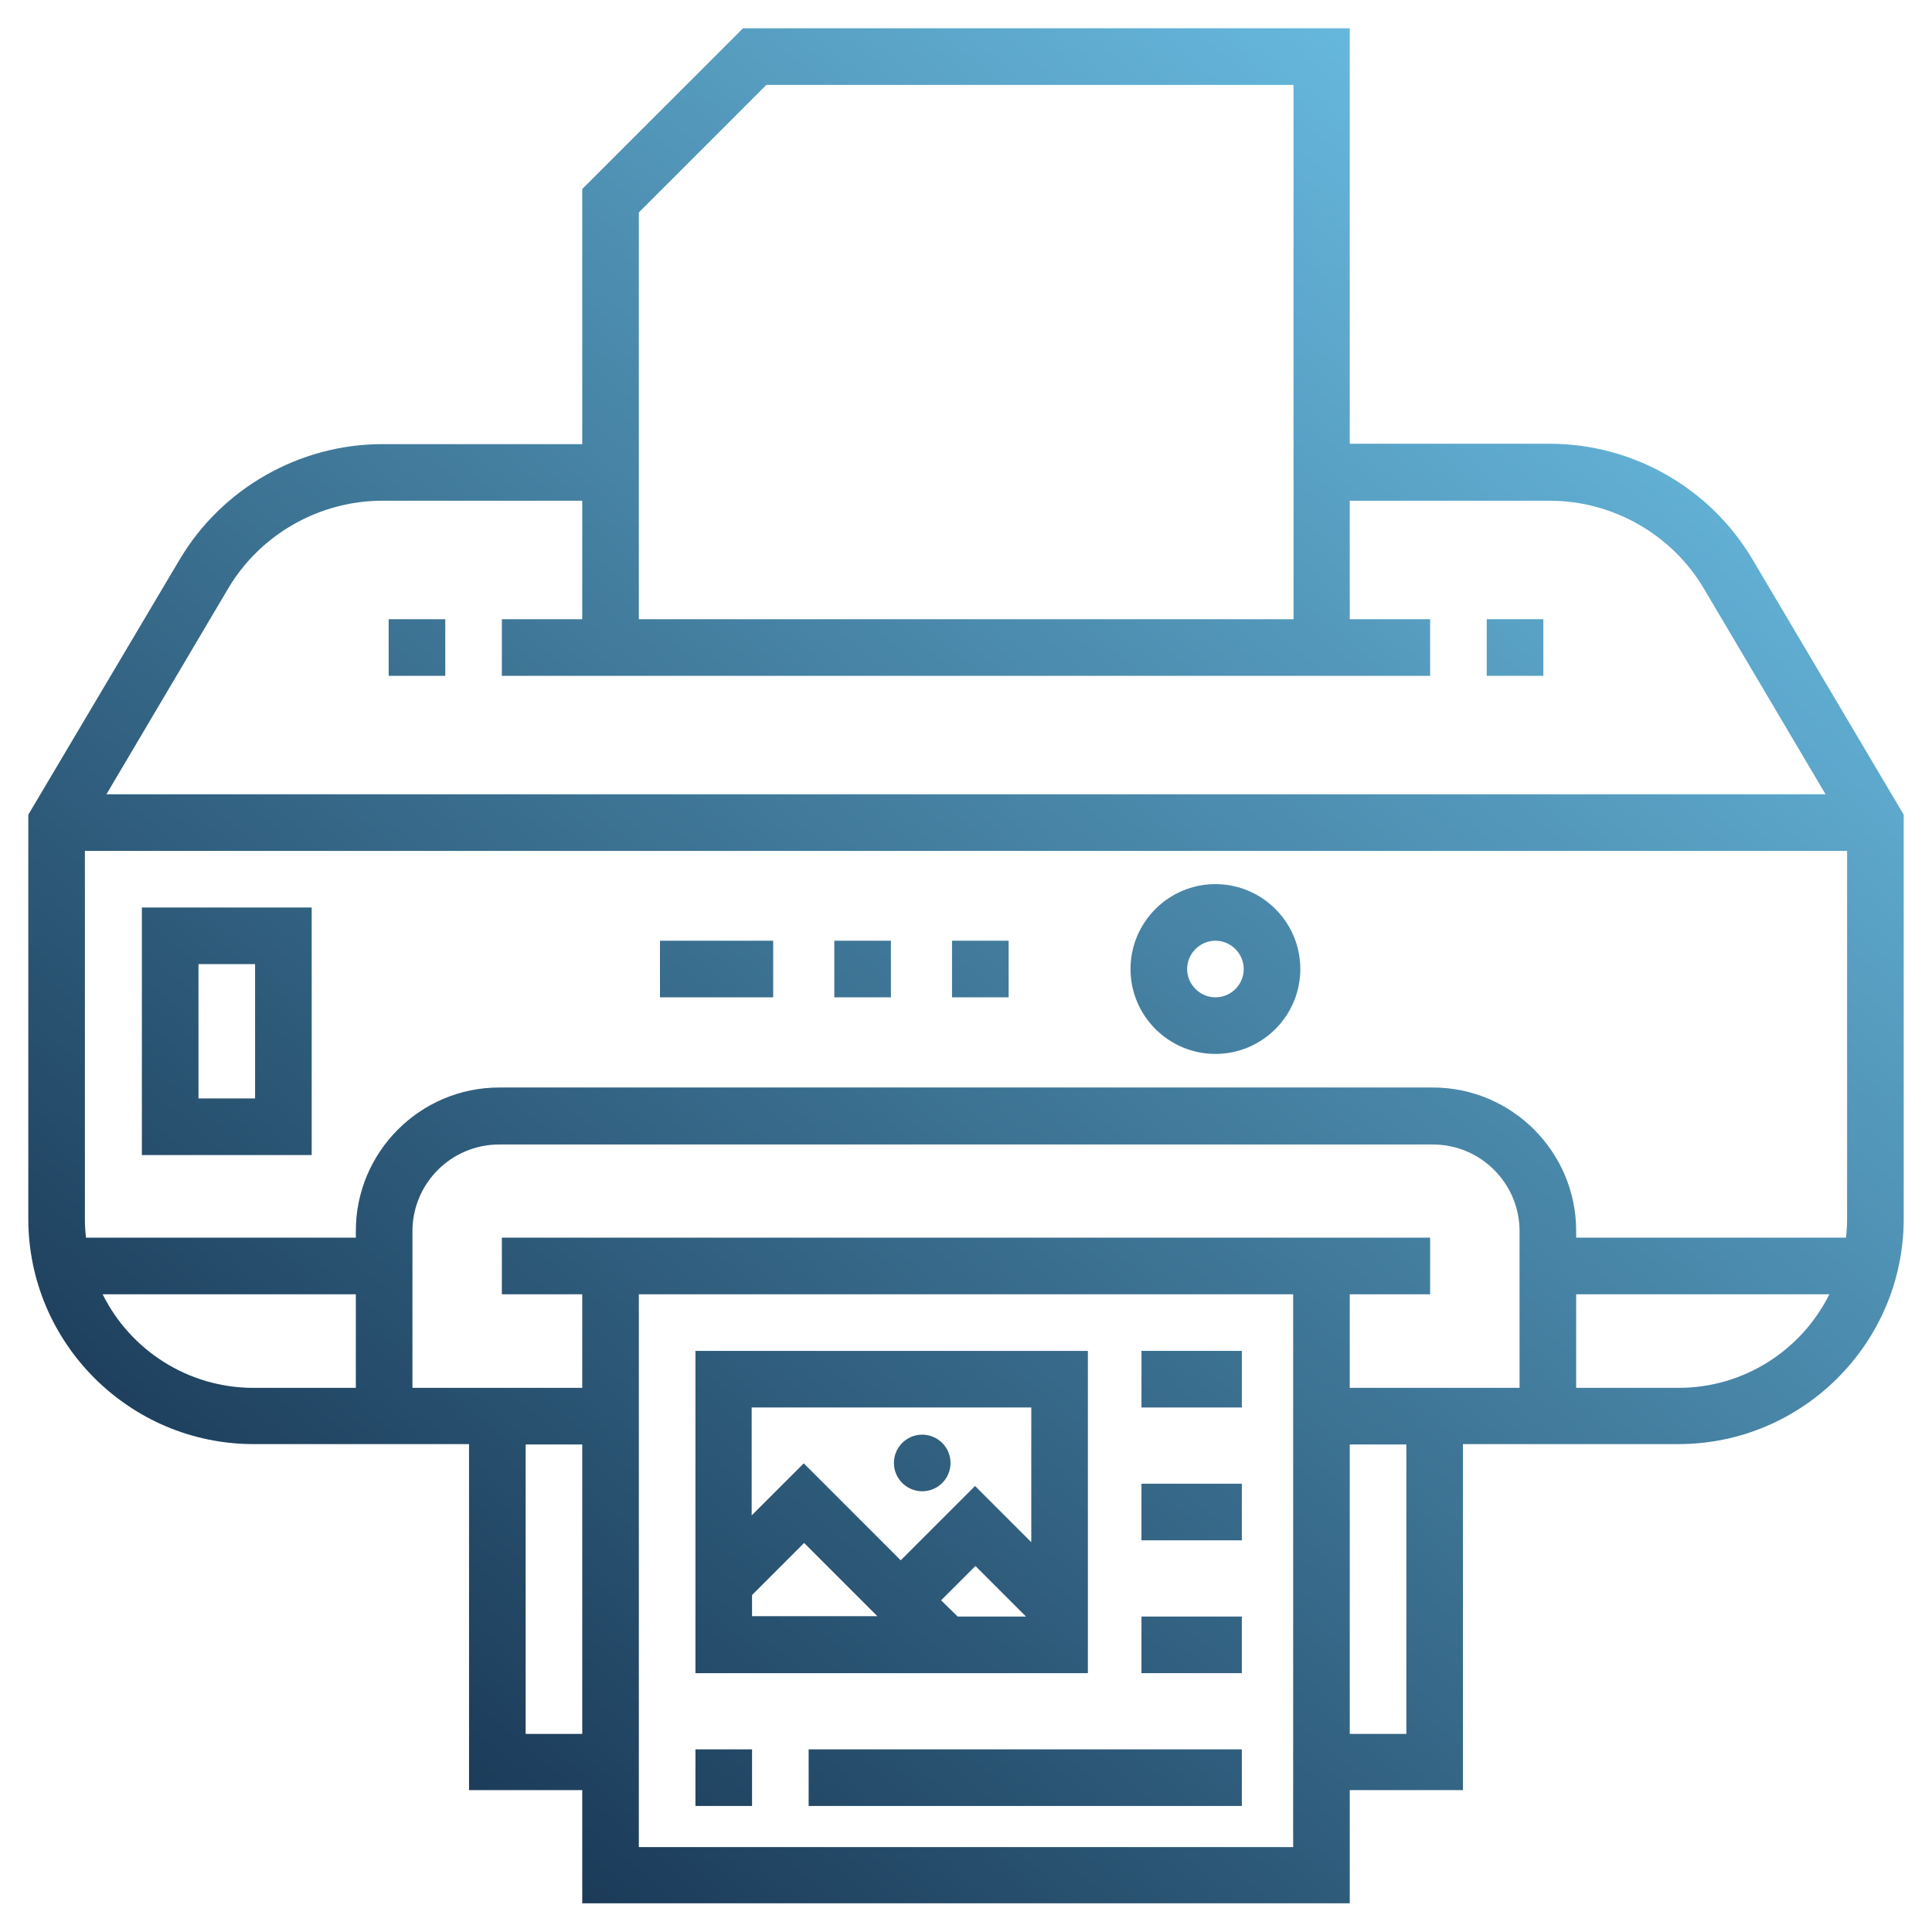
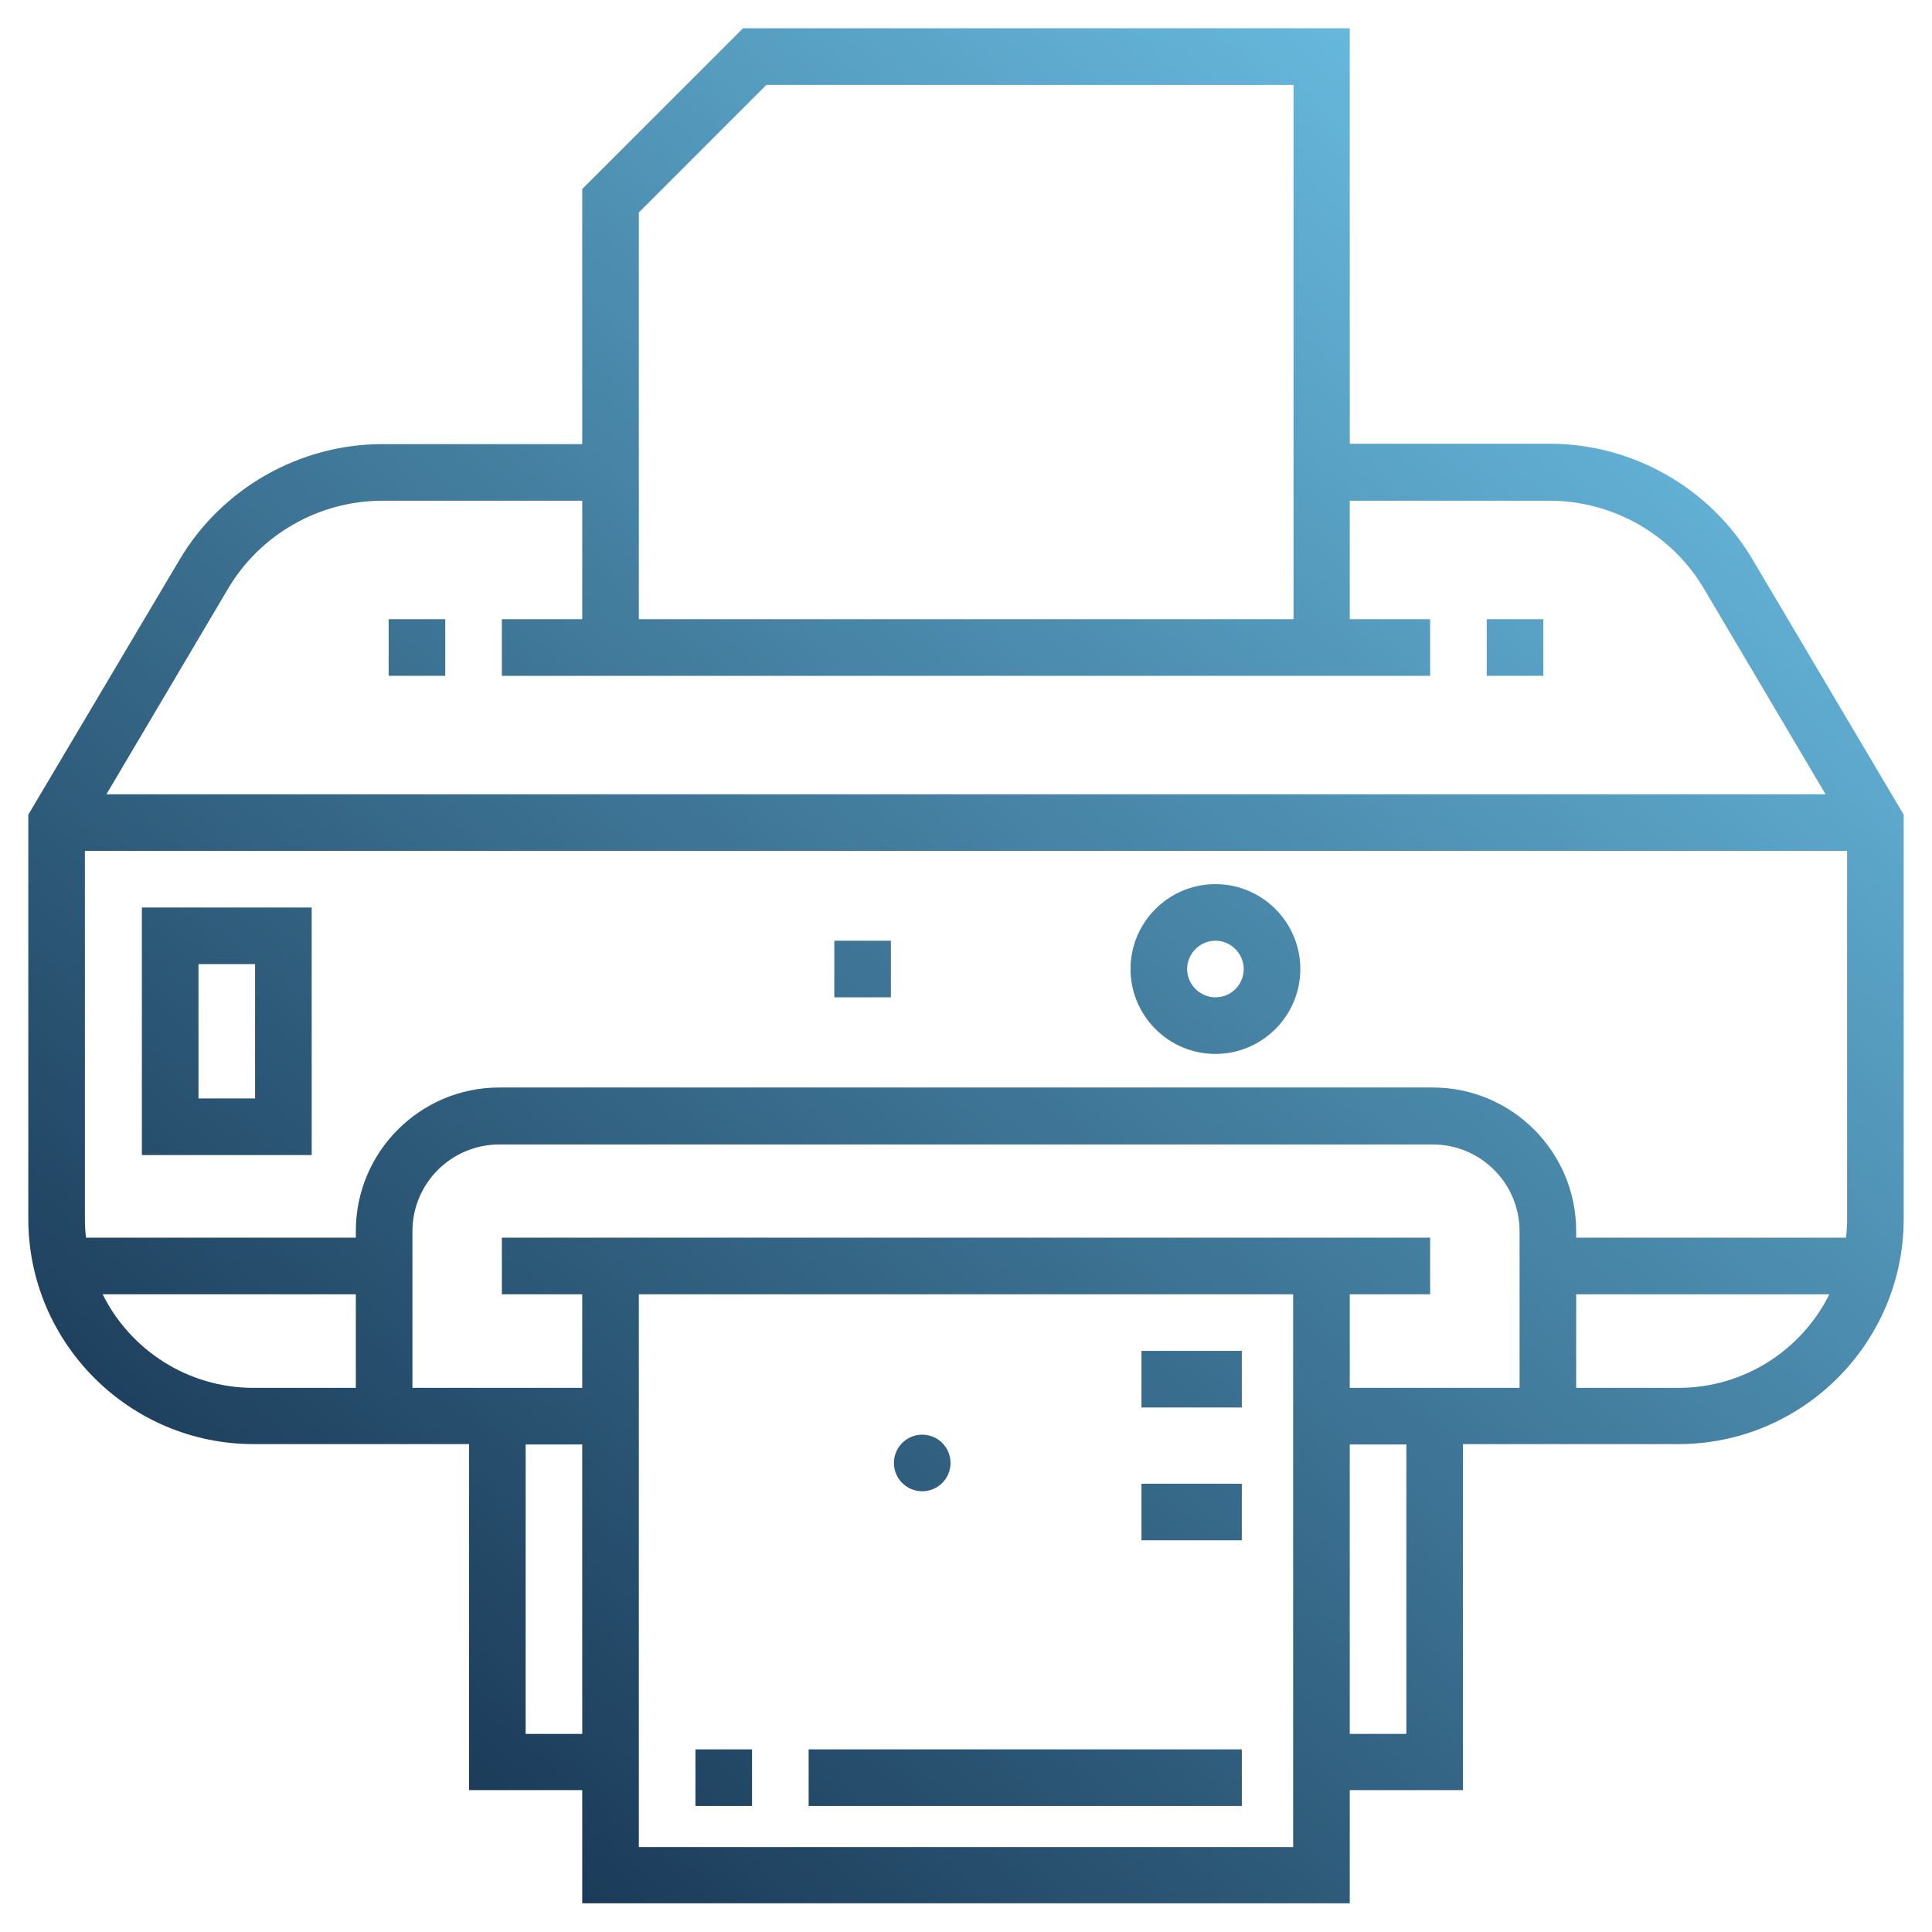
<svg xmlns="http://www.w3.org/2000/svg" version="1.1" id="Layer_1" x="0px" y="0px" viewBox="0 0 512 512" style="enable-background:new 0 0 512 512;" xml:space="preserve">
  <style type="text/css">
	.st0{fill:url(#SVGID_1_);}
	.st1{fill:url(#SVGID_2_);}
	.st2{fill:url(#SVGID_3_);}
	.st3{fill:url(#SVGID_4_);}
	.st4{fill:url(#SVGID_5_);}
	.st5{fill:url(#SVGID_6_);}
	.st6{fill:url(#SVGID_7_);}
	.st7{fill:url(#SVGID_8_);}
	.st8{fill:url(#SVGID_9_);}
	.st9{fill:url(#SVGID_10_);}
	.st10{fill:url(#SVGID_11_);}
	.st11{fill:url(#SVGID_12_);}
	.st12{fill:url(#SVGID_13_);}
	.st13{fill:url(#SVGID_14_);}
	.st14{fill:url(#SVGID_15_);}
</style>
  <g>
    <linearGradient id="SVGID_1_" gradientUnits="userSpaceOnUse" x1="544.511" y1="476.75" x2="124.511" y2="-21.25" gradientTransform="matrix(1 0 0 -1 0 512)">
      <stop offset="0" style="stop-color:#75D0F6" />
      <stop offset="1" style="stop-color:#15314E" />
    </linearGradient>
-     <path class="st0" d="M288.3,358h-104v85.4h104V358z M273.3,373v35.7l-14.9-14.9l-19.7,19.7L213,387.8l-13.8,13.8V373H273.3z    M249.4,424.1l9.1-9.1l13.4,13.4h-18.1L249.4,424.1z M199.3,422.7l13.8-13.8l19.4,19.4h-33.2V422.7z" />
    <linearGradient id="SVGID_2_" gradientUnits="userSpaceOnUse" x1="491.436" y1="521.512" x2="71.436" y2="23.512" gradientTransform="matrix(1 0 0 -1 0 512)">
      <stop offset="0" style="stop-color:#75D0F6" />
      <stop offset="1" style="stop-color:#15314E" />
    </linearGradient>
    <path class="st1" d="M464.4,148.2c-11.2-18.9-31.7-30.6-53.7-30.6h-53V7.5H196.9l-42.6,42.6v67.6h-53c-21.9,0-42.5,11.7-53.7,30.6   L7.5,215.9V323c0,32.9,26.8,59.7,59.7,59.7h57.1v91.7h30v30h203.4v-30h30v-91.7h57.1c32.9,0,59.7-26.8,59.7-59.7V215.9L464.4,148.2   z M203.1,22.5h139.7v141.6H169.3V56.3L203.1,22.5z M60.5,155.9c8.5-14.3,24.1-23.2,40.8-23.2h53v31.4H133v15h246v-15h-21.3v-31.4   h53c16.7,0,32.3,8.9,40.8,23.2l32.3,54.6H28.2L60.5,155.9z M67.2,367.8c-17.5,0-32.7-10.1-40-24.8h67.1v24.8H67.2z M139.3,459.5   v-76.7h15v76.7H139.3z M342.7,489.5H169.3V343h173.4V489.5z M372.7,459.5h-15v-76.7h15V459.5z M402.7,367.8h-45V343H379v-15h-21.3   H154.3H133v15h21.3v24.8h-45v-41.5c0-12.7,10.3-23,23-23h247.4c12.7,0,23,10.3,23,23V367.8z M379.7,288.2H132.3   c-21,0-38,17.1-38,38v1.8H22.8c-0.2-1.6-0.3-3.2-0.3-4.9v-97.6h467v97.6c0,1.7-0.1,3.3-0.3,4.9h-71.5v-1.8   C417.7,305.3,400.7,288.2,379.7,288.2z M444.8,367.8h-27.1V343h67.1C477.5,357.7,462.3,367.8,444.8,367.8z" />
    <linearGradient id="SVGID_3_" gradientUnits="userSpaceOnUse" x1="487.325" y1="524.979" x2="67.325" y2="26.979" gradientTransform="matrix(1 0 0 -1 0 512)">
      <stop offset="0" style="stop-color:#75D0F6" />
      <stop offset="1" style="stop-color:#15314E" />
    </linearGradient>
-     <rect x="252.3" y="249.3" class="st2" width="15" height="15" />
    <linearGradient id="SVGID_4_" gradientUnits="userSpaceOnUse" x1="469.093" y1="540.356" x2="49.093" y2="42.356" gradientTransform="matrix(1 0 0 -1 0 512)">
      <stop offset="0" style="stop-color:#75D0F6" />
      <stop offset="1" style="stop-color:#15314E" />
    </linearGradient>
    <rect x="221.1" y="249.3" class="st3" width="15" height="15" />
    <linearGradient id="SVGID_5_" gradientUnits="userSpaceOnUse" x1="446.478" y1="559.428" x2="26.478" y2="61.428" gradientTransform="matrix(1 0 0 -1 0 512)">
      <stop offset="0" style="stop-color:#75D0F6" />
      <stop offset="1" style="stop-color:#15314E" />
    </linearGradient>
-     <rect x="174.9" y="249.3" class="st4" width="30" height="15" />
    <linearGradient id="SVGID_6_" gradientUnits="userSpaceOnUse" x1="523.73" y1="494.276" x2="103.73" y2="-3.724" gradientTransform="matrix(1 0 0 -1 0 512)">
      <stop offset="0" style="stop-color:#75D0F6" />
      <stop offset="1" style="stop-color:#15314E" />
    </linearGradient>
    <path class="st5" d="M322.1,234.3c-12.4,0-22.5,10.1-22.5,22.5c0,12.4,10.1,22.5,22.5,22.5s22.5-10.1,22.5-22.5   S334.5,234.3,322.1,234.3z M322.1,264.3c-4.1,0-7.5-3.4-7.5-7.5s3.4-7.5,7.5-7.5s7.5,3.4,7.5,7.5S326.3,264.3,322.1,264.3z" />
    <linearGradient id="SVGID_7_" gradientUnits="userSpaceOnUse" x1="378.76" y1="616.54" x2="-41.24" y2="118.54" gradientTransform="matrix(1 0 0 -1 0 512)">
      <stop offset="0" style="stop-color:#75D0F6" />
      <stop offset="1" style="stop-color:#15314E" />
    </linearGradient>
    <path class="st6" d="M37.6,306.1h45v-65.6h-45V306.1z M52.6,255.5h15v35.6h-15V255.5z" />
    <linearGradient id="SVGID_8_" gradientUnits="userSpaceOnUse" x1="573.62" y1="452.2" x2="153.62" y2="-45.8" gradientTransform="matrix(1 0 0 -1 0 512)">
      <stop offset="0" style="stop-color:#75D0F6" />
      <stop offset="1" style="stop-color:#15314E" />
    </linearGradient>
    <rect x="302.5" y="358" class="st7" width="26.6" height="15" />
    <linearGradient id="SVGID_9_" gradientUnits="userSpaceOnUse" x1="590.967" y1="437.57" x2="170.967" y2="-60.43" gradientTransform="matrix(1 0 0 -1 0 512)">
      <stop offset="0" style="stop-color:#75D0F6" />
      <stop offset="1" style="stop-color:#15314E" />
    </linearGradient>
    <rect x="302.5" y="393.2" class="st8" width="26.6" height="15" />
    <linearGradient id="SVGID_10_" gradientUnits="userSpaceOnUse" x1="608.315" y1="422.939" x2="188.315" y2="-75.061" gradientTransform="matrix(1 0 0 -1 0 512)">
      <stop offset="0" style="stop-color:#75D0F6" />
      <stop offset="1" style="stop-color:#15314E" />
    </linearGradient>
-     <rect x="302.5" y="428.4" class="st9" width="26.6" height="15" />
    <linearGradient id="SVGID_11_" gradientUnits="userSpaceOnUse" x1="542.837" y1="478.161" x2="122.837" y2="-19.839" gradientTransform="matrix(1 0 0 -1 0 512)">
      <stop offset="0" style="stop-color:#75D0F6" />
      <stop offset="1" style="stop-color:#15314E" />
    </linearGradient>
    <circle class="st10" cx="244.4" cy="387.7" r="7.5" />
    <linearGradient id="SVGID_12_" gradientUnits="userSpaceOnUse" x1="528.139" y1="490.558" x2="108.139" y2="-7.442" gradientTransform="matrix(1 0 0 -1 0 512)">
      <stop offset="0" style="stop-color:#75D0F6" />
      <stop offset="1" style="stop-color:#15314E" />
    </linearGradient>
    <rect x="394" y="164.1" class="st11" width="15" height="15" />
    <linearGradient id="SVGID_13_" gradientUnits="userSpaceOnUse" x1="358.091" y1="633.972" x2="-61.909" y2="135.972" gradientTransform="matrix(1 0 0 -1 0 512)">
      <stop offset="0" style="stop-color:#75D0F6" />
      <stop offset="1" style="stop-color:#15314E" />
    </linearGradient>
    <rect x="103" y="164.1" class="st12" width="15" height="15" />
    <linearGradient id="SVGID_14_" gradientUnits="userSpaceOnUse" x1="553.202" y1="469.42" x2="133.202" y2="-28.58" gradientTransform="matrix(1 0 0 -1 0 512)">
      <stop offset="0" style="stop-color:#75D0F6" />
      <stop offset="1" style="stop-color:#15314E" />
    </linearGradient>
    <rect x="184.3" y="463.6" class="st13" width="15" height="15" />
    <linearGradient id="SVGID_15_" gradientUnits="userSpaceOnUse" x1="599.893" y1="430.043" x2="179.893" y2="-67.957" gradientTransform="matrix(1 0 0 -1 0 512)">
      <stop offset="0" style="stop-color:#75D0F6" />
      <stop offset="1" style="stop-color:#15314E" />
    </linearGradient>
    <rect x="214.3" y="463.6" class="st14" width="114.8" height="15" />
  </g>
</svg>